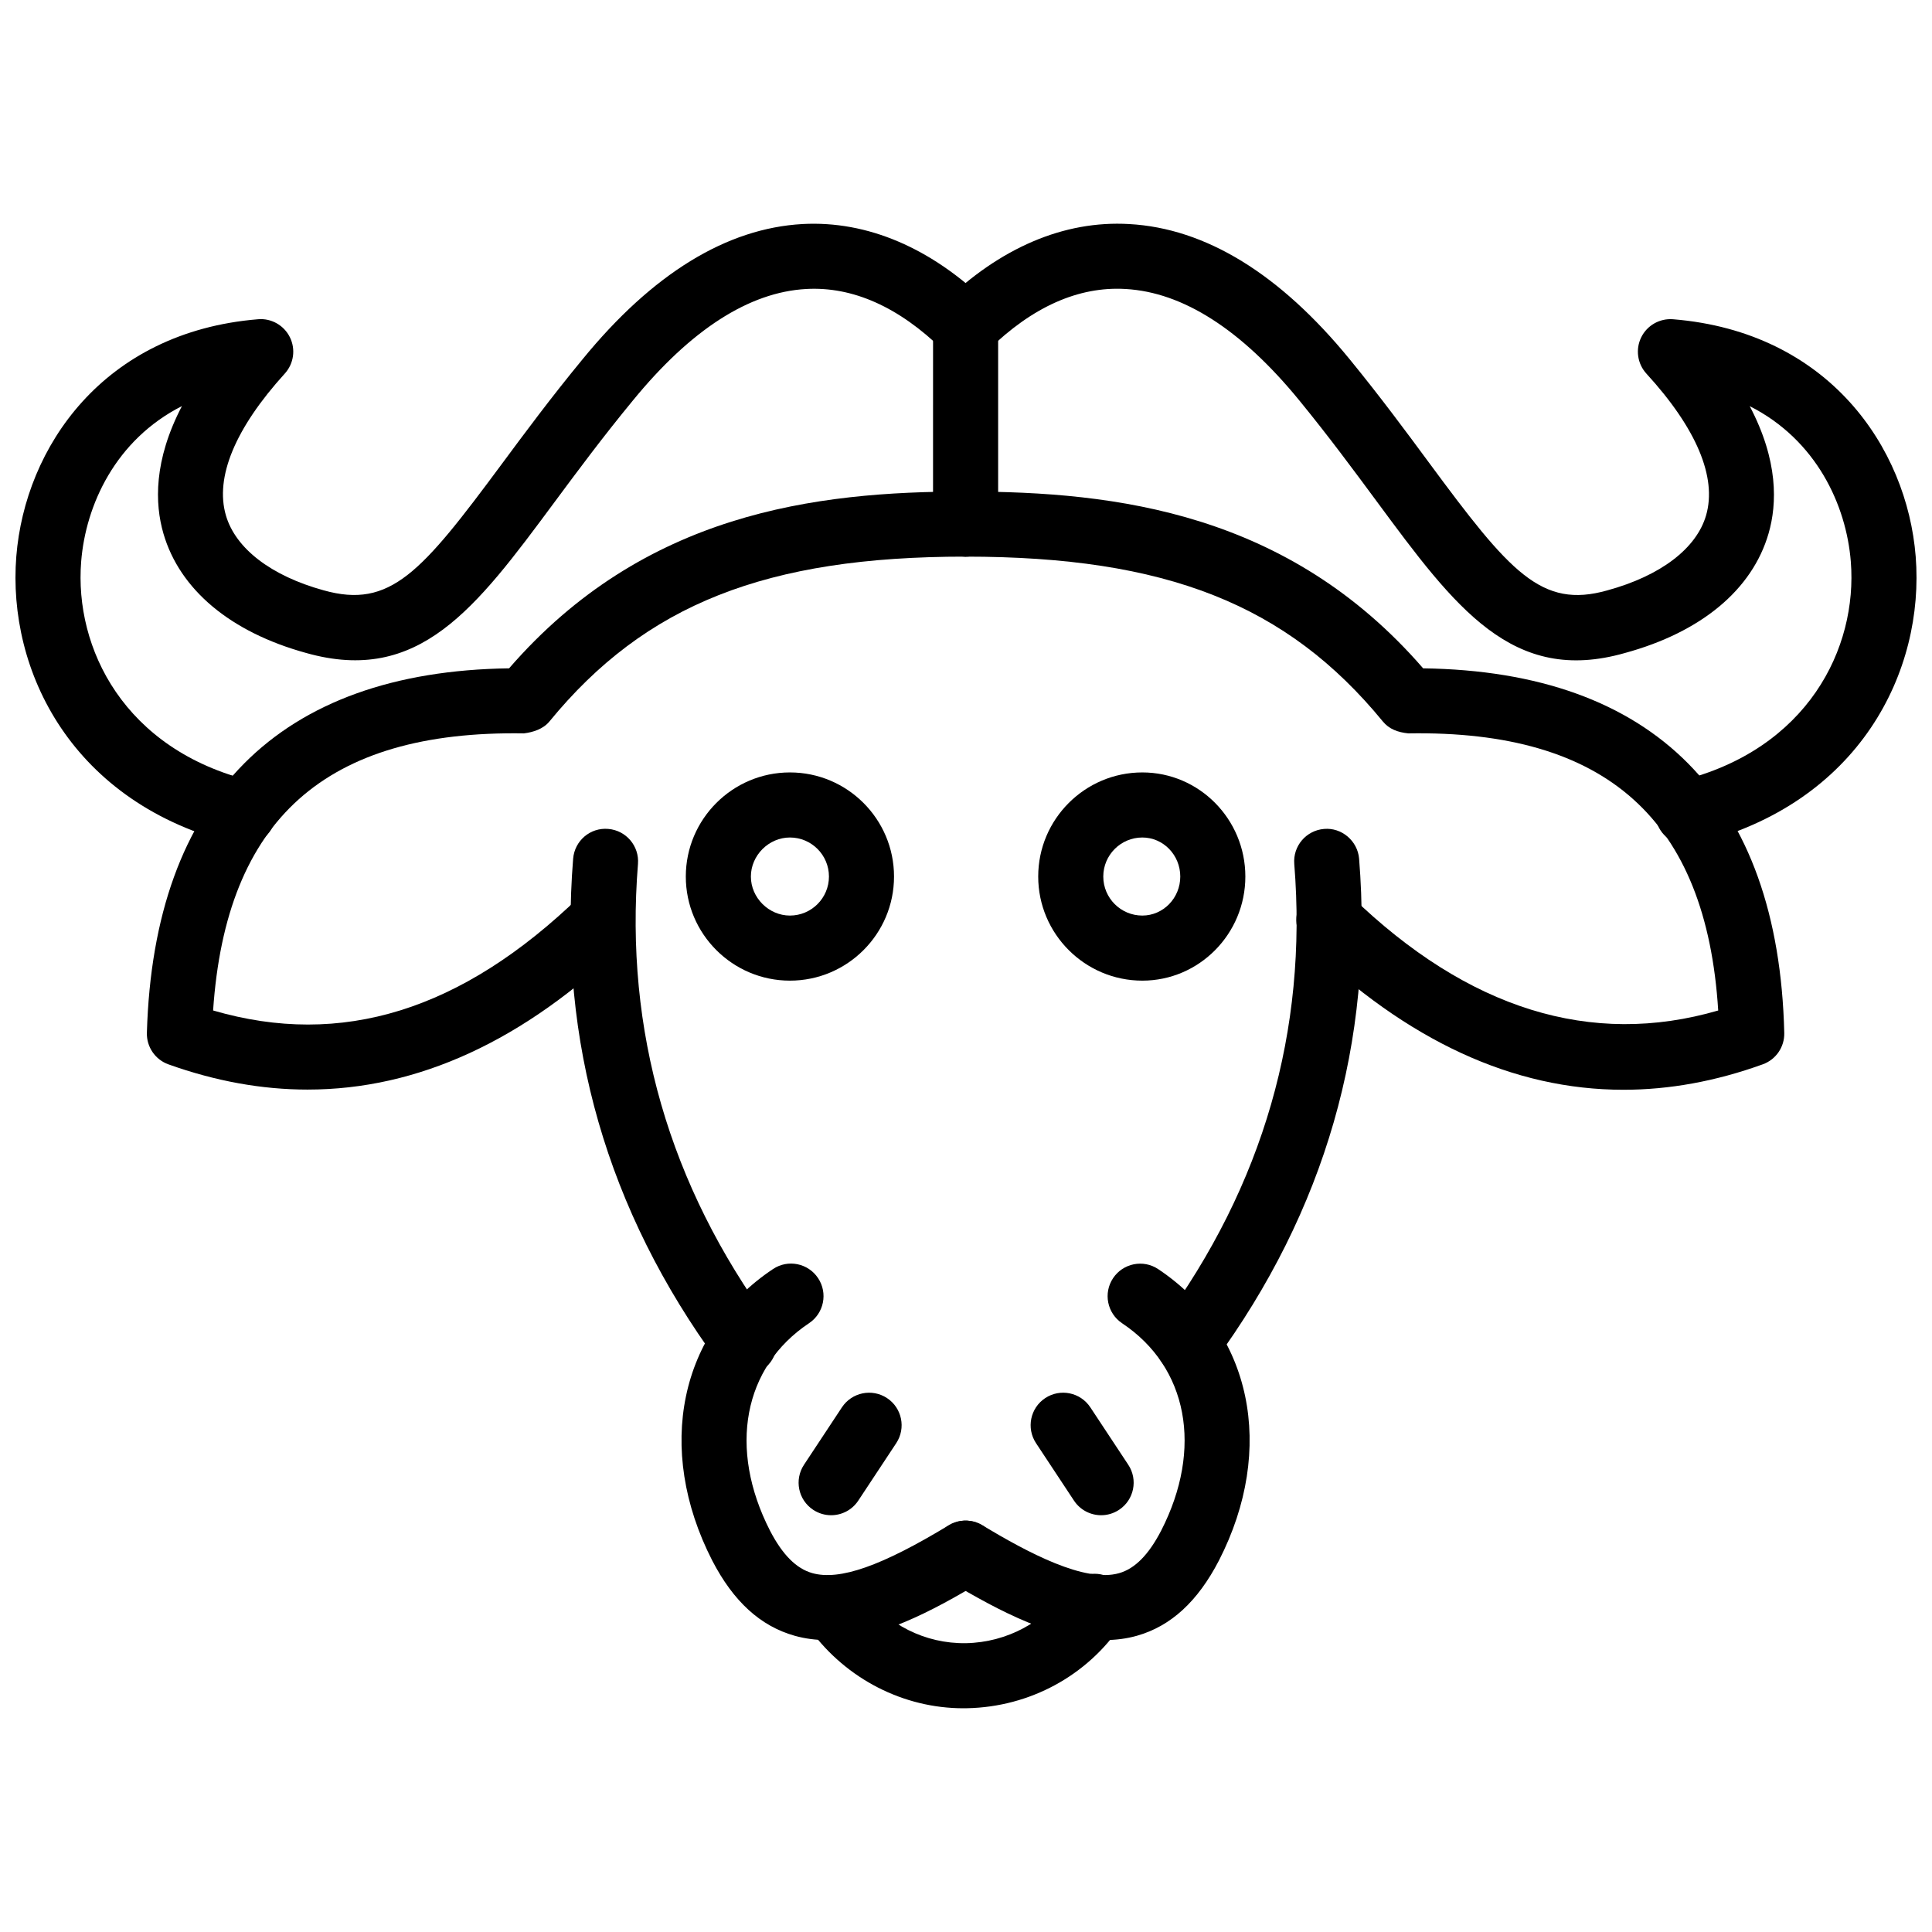
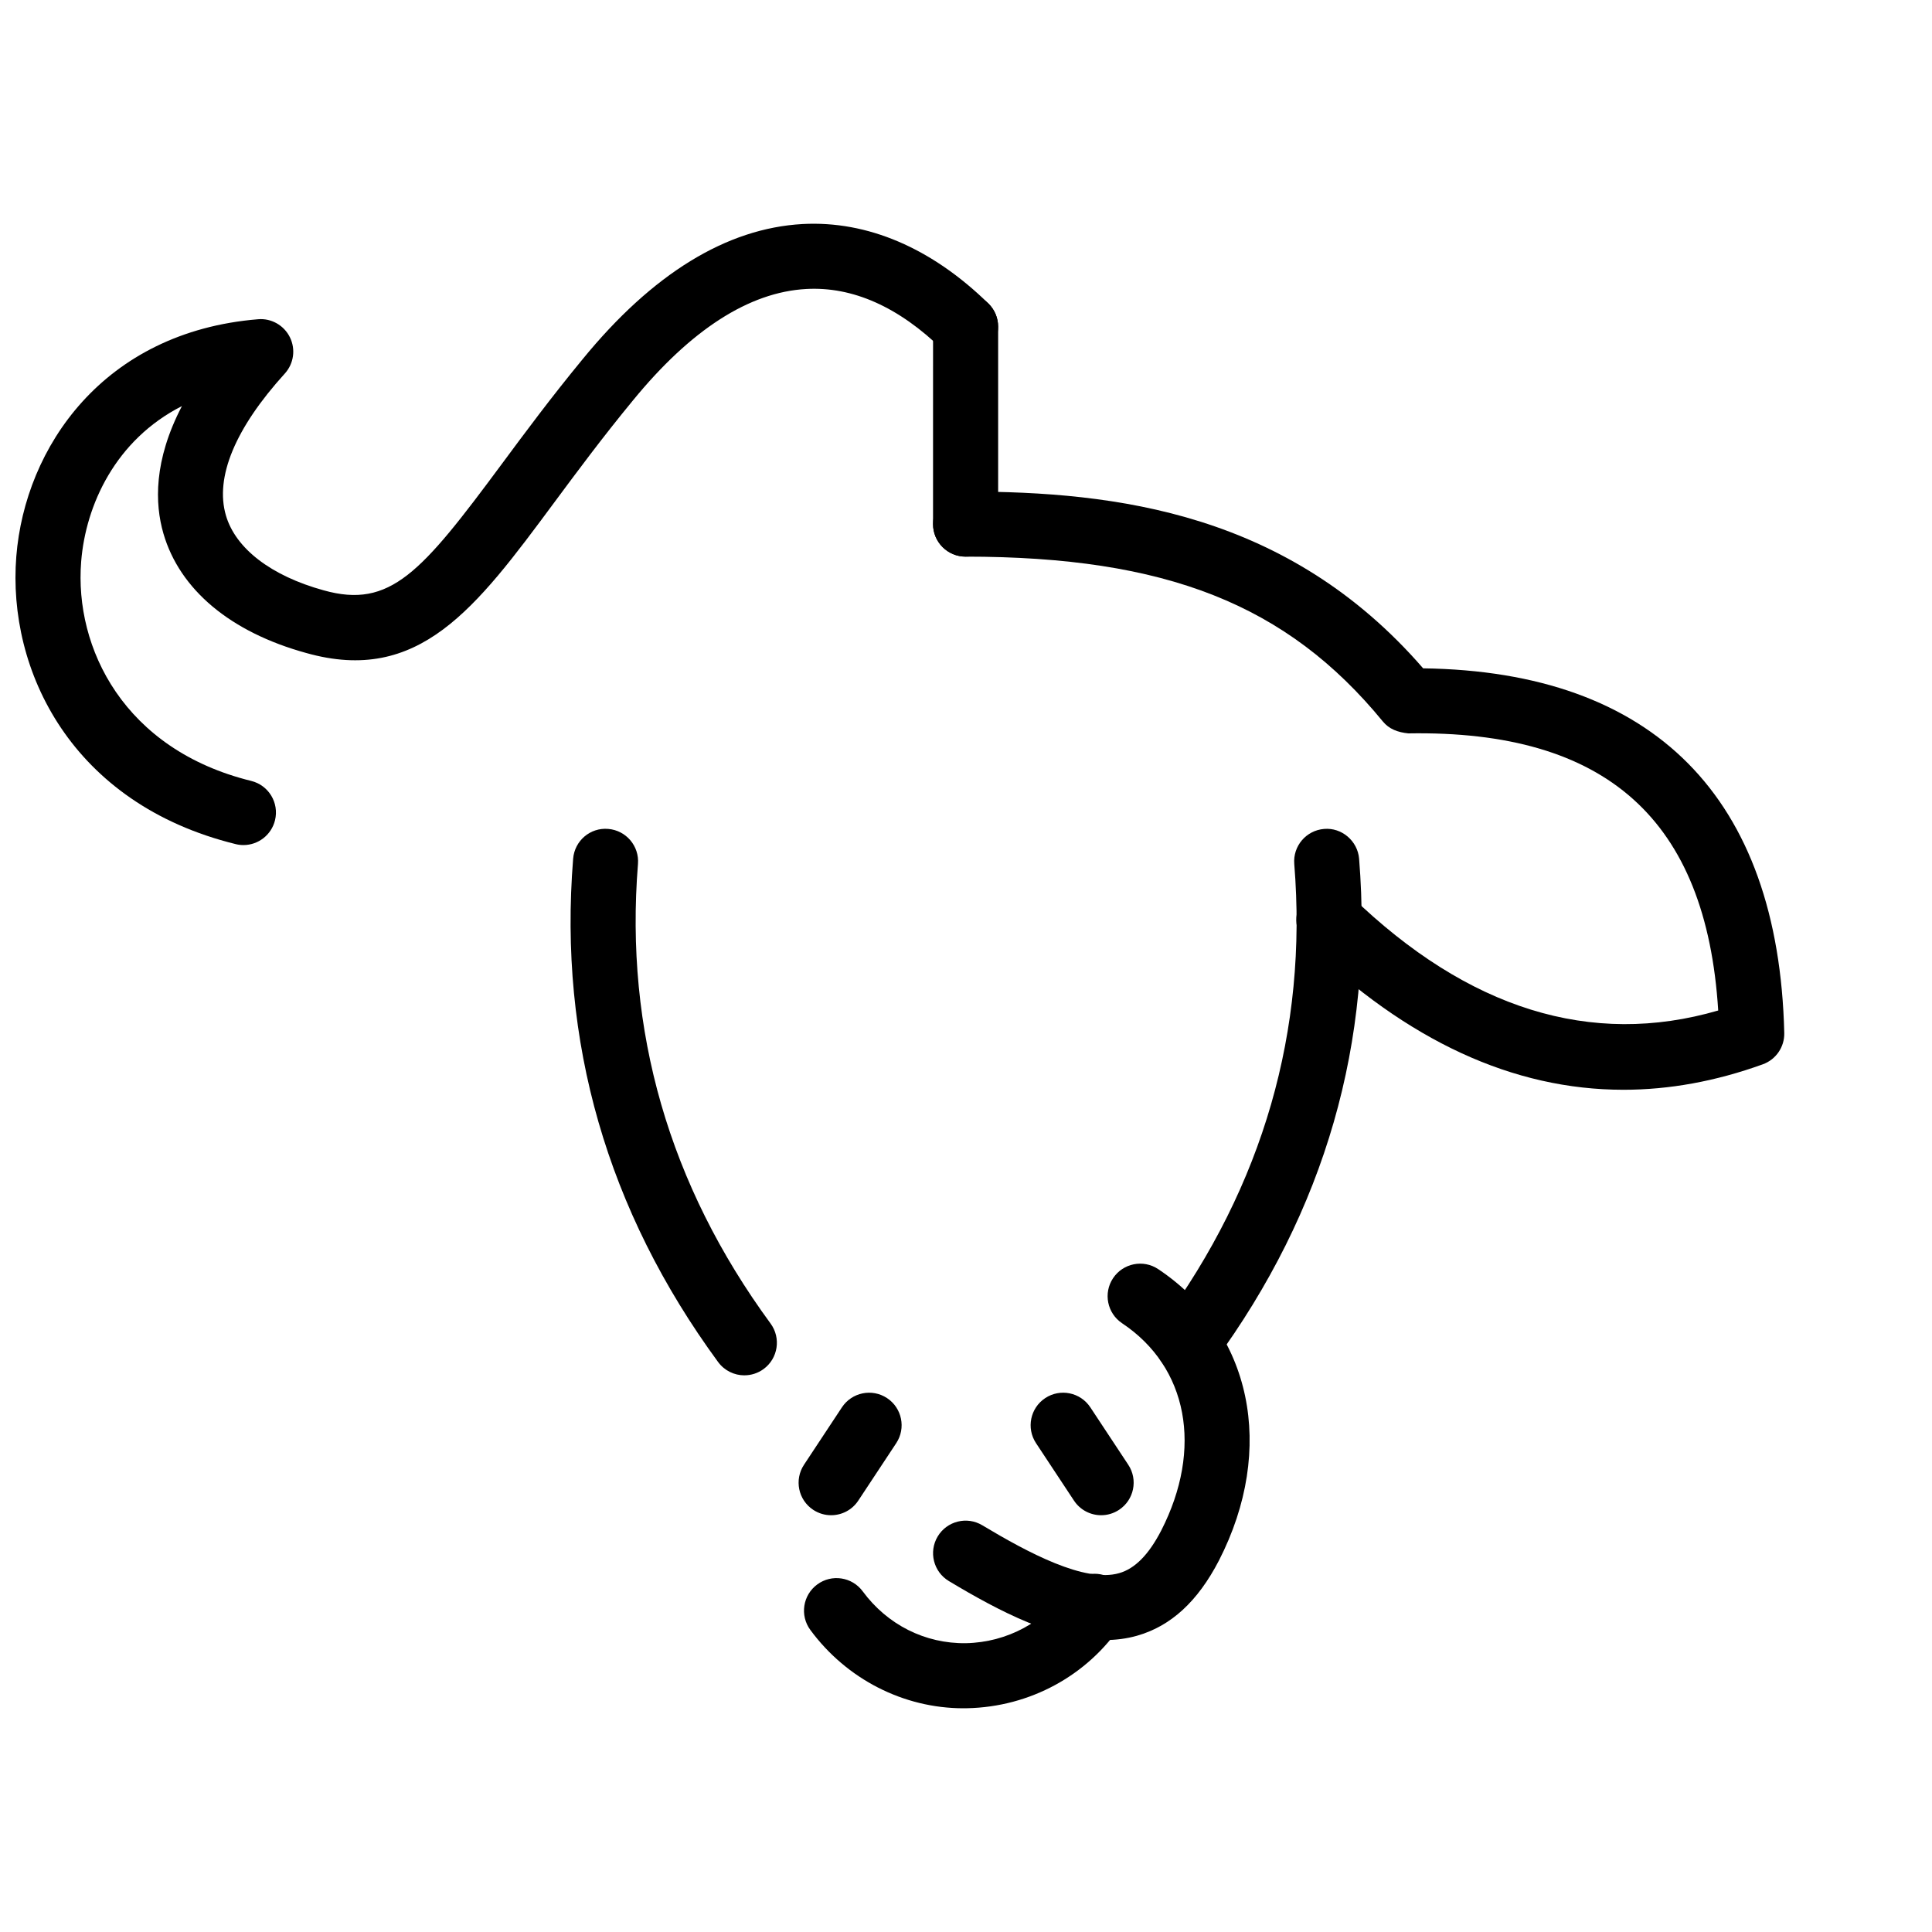
<svg xmlns="http://www.w3.org/2000/svg" width="800px" height="800px" version="1.1" viewBox="144 144 512 512">
  <defs>
    <clipPath id="b">
      <path d="m148.09 203h260.91v165h-260.91z" />
    </clipPath>
    <clipPath id="a">
-       <path d="m391 203h260.9v165h-260.9z" />
-     </clipPath>
+       </clipPath>
  </defs>
-   <path d="m363.18 578.64c-2.914 0-5.781-0.363-8.578-1.145-9.074-2.551-16.227-9.074-21.855-19.938-15.191-29.676-8.719-60.703 16.094-77.238 3.969-2.66 9.32-1.57 11.953 2.391 2.644 3.961 1.57 9.316-2.391 11.953-17.43 11.617-21.484 33.207-10.332 55 3.297 6.356 6.965 10.039 11.191 11.227 7.246 2.035 18.359-1.883 36.152-12.664 4.07-2.481 9.371-1.172 11.84 2.902 2.469 4.074 1.168 9.375-2.902 11.84-13.668 8.293-27.945 15.672-41.172 15.672z" />
  <path d="m341.27 508.48c-2.652 0-5.266-1.223-6.961-3.523-29.398-40.102-42.328-84.98-38.422-133.39 0.383-4.742 4.516-8.305 9.285-7.898 4.746 0.383 8.281 4.539 7.898 9.285-3.562 44.16 8.262 85.141 35.145 121.8 2.812 3.84 1.984 9.238-1.855 12.055-1.535 1.121-3.316 1.664-5.09 1.664z" />
-   <path d="m225.52 432.75c-12.117 0-24.418-2.227-36.883-6.684-3.516-1.258-5.82-4.637-5.711-8.371 1.812-62.422 34.984-95.742 95.988-96.582 35.719-41.195 81.102-46.852 120.98-46.852 4.762 0 8.625 3.859 8.625 8.625 0 4.762-3.859 8.625-8.625 8.625-52.906 0-84.859 12.656-110.29 43.684-1.66 2.023-4.328 2.852-6.754 3.156-52.629-0.836-78.949 22.859-82.375 73.434 34.066 9.949 65.91 0.035 97.156-30.207 3.426-3.309 8.875-3.219 12.191 0.203 3.309 3.422 3.219 8.879-0.203 12.191-26.68 25.812-54.848 38.777-84.094 38.777z" />
  <g clip-path="url(#b)">
    <path d="m208.51 367.95c-0.68 0-1.371-0.078-2.062-0.254-43.516-10.707-60.547-46.02-58.125-76.266 2.312-28.859 23.02-59.477 64.074-62.828 3.488-0.309 6.871 1.605 8.434 4.785 1.562 3.172 1.031 6.981-1.348 9.602-13.152 14.484-18.555 27.477-15.621 37.578 2.555 8.801 11.996 16.043 25.895 19.871 17.684 4.961 25.91-4.703 47.184-33.418 6.156-8.312 13.137-17.73 21.469-27.84 18.5-22.629 38.109-34.684 58.27-35.809 17.168-0.926 34.188 6.328 49.242 21.047 3.402 3.328 3.465 8.785 0.133 12.191-3.332 3.402-8.793 3.461-12.191 0.133-11.672-11.41-23.902-16.852-36.23-16.156-15.121 0.84-30.562 10.781-45.898 29.531-8.07 9.793-14.906 19.023-20.938 27.16-20.734 27.988-35.75 48.203-65.664 39.766-20.055-5.519-33.504-16.77-37.828-31.664-2.285-7.887-2.625-19.316 4.906-33.762-17.637 8.961-25.508 26.27-26.699 41.184-1.84 22.973 11.379 49.863 45.055 58.148 4.625 1.137 7.449 5.805 6.312 10.43-0.969 3.938-4.492 6.57-8.367 6.57z" />
  </g>
  <path d="m436.77 578.63c-13.168 0-27.527-7.359-41.312-15.633-4.082-2.445-5.406-7.742-2.957-11.824 2.449-4.078 7.746-5.414 11.824-2.957 12.109 7.258 27.18 15.312 36.258 12.684 4.18-1.184 7.82-4.871 11.137-11.266 11.133-21.75 7.082-43.34-10.348-54.961-3.961-2.644-5.035-7.996-2.391-11.953 2.644-3.957 7.996-5.035 11.953-2.391 24.809 16.539 31.281 47.566 16.109 77.203-5.644 10.891-12.75 17.41-21.762 19.965-2.758 0.777-5.606 1.133-8.512 1.133z" />
  <path d="m458.8 508.48c-1.773 0-3.559-0.543-5.094-1.672-3.84-2.812-4.668-8.207-1.852-12.047 26.883-36.66 38.711-77.645 35.141-121.8-0.383-4.746 3.152-8.898 7.898-9.285 4.648-0.422 8.895 3.152 9.285 7.898 3.91 48.406-9.02 93.285-38.43 133.39-1.684 2.301-4.297 3.523-6.949 3.523z" />
  <path d="m574.23 432.8c-29.195 0-57.348-12.973-84.066-38.82-3.422-3.312-3.516-8.773-0.203-12.191 3.312-3.426 8.766-3.516 12.191-0.203 30.879 29.867 63.535 40.004 97.191 30.207-3.168-50.574-29.617-74.332-82.121-73.438-2.793-0.281-5.094-1.133-6.754-3.156-25.434-31.027-57.473-43.684-110.58-43.684-4.762 0-8.625-3.859-8.625-8.625 0-4.762 3.859-8.625 8.625-8.625 40.012 0 85.535 5.656 121.26 46.852 61.133 0.832 94.195 34.172 95.699 96.625 0.09 3.707-2.203 7.059-5.699 8.316-12.457 4.5-24.777 6.742-36.918 6.742z" />
  <g clip-path="url(#a)">
    <path d="m591.27 367.95c-3.883 0-7.406-2.633-8.371-6.57-1.133-4.629 1.699-9.297 6.32-10.43 33.812-8.285 47.102-35.16 45.266-58.121-1.188-14.914-9.078-32.227-26.789-41.195 7.59 14.426 7.277 25.84 5 33.715-4.32 14.926-17.855 26.191-38.121 31.715-29.754 8.469-44.879-11.953-65.762-40.238-5.926-8.02-12.637-17.113-20.48-26.707-15.332-18.746-30.82-28.68-46.043-29.531-12.48-0.746-24.711 4.746-36.379 16.156-3.414 3.316-8.867 3.266-12.191-0.133-3.332-3.406-3.266-8.867 0.133-12.191 15.062-14.73 32.098-22.047 49.398-21.043 20.258 1.125 39.914 13.184 58.426 35.832 8.113 9.922 14.961 19.191 21.004 27.375 21.453 29.051 29.781 38.824 47.266 33.875 14.129-3.856 23.637-11.098 26.188-19.898 2.914-10.074-2.555-23.059-15.816-37.543-2.391-2.613-2.941-6.43-1.383-9.613s4.906-5.078 8.441-4.801c41.219 3.352 61.996 33.984 64.301 62.855 2.41 30.242-14.695 65.539-58.348 76.242-0.691 0.172-1.379 0.25-2.059 0.25z" />
  </g>
  <path d="m399.89 291.51c-4.762 0-8.625-3.859-8.625-8.625l0.004-52.301c0-4.762 3.859-8.625 8.625-8.625 4.762 0 8.625 3.859 8.625 8.625v52.305c-0.004 4.762-3.863 8.621-8.629 8.621z" />
  <path d="m364.25 545.55c-1.629 0-3.277-0.465-4.742-1.43-3.977-2.625-5.062-7.969-2.441-11.945l10.059-15.227c2.629-3.965 7.965-5.062 11.945-2.441 3.977 2.625 5.062 7.969 2.441 11.945l-10.059 15.227c-1.656 2.512-4.398 3.871-7.203 3.871z" />
  <path d="m435.82 545.55c-2.801 0-5.543-1.359-7.203-3.871l-10.059-15.227c-2.625-3.977-1.535-9.32 2.441-11.945 3.988-2.625 9.32-1.523 11.945 2.441l10.059 15.227c2.625 3.977 1.535 9.32-2.441 11.945-1.465 0.965-3.113 1.43-4.742 1.43z" />
-   <path d="m353.34 403.88c-15.211 0-27.594-12.375-27.594-27.586 0-15.211 12.379-27.594 27.594-27.594 15.211 0 27.586 12.379 27.586 27.594 0.004 15.211-12.371 27.586-27.586 27.586zm0-37.934c-5.609 0-10.348 4.738-10.348 10.348 0 5.609 4.738 10.34 10.348 10.34 5.703 0 10.34-4.637 10.34-10.34 0.004-5.707-4.637-10.348-10.34-10.348z" />
-   <path d="m446.73 403.88c-15.211 0-27.594-12.375-27.594-27.586 0-15.211 12.379-27.594 27.594-27.594 15.055 0 27.301 12.379 27.301 27.594 0 15.211-12.246 27.586-27.301 27.586zm0-37.934c-5.707 0-10.348 4.637-10.348 10.348 0 5.703 4.637 10.34 10.348 10.34 5.543 0 10.055-4.637 10.055-10.34 0-5.707-4.508-10.348-10.055-10.348z" />
  <path d="m399.31 596.71c-15.844 0-30.949-7.703-40.562-20.758-2.828-3.836-2.004-9.23 1.828-12.055 3.836-2.828 9.227-2.008 12.055 1.828 6.504 8.824 16.508 13.898 27.359 13.738 10.934-0.227 21-5.668 26.922-14.555 2.648-3.965 7.988-5.035 11.953-2.391 3.965 2.644 5.035 7.996 2.391 11.953-9.055 13.574-24.344 21.883-40.906 22.227-0.344 0.012-0.691 0.012-1.039 0.012z" />
</svg>